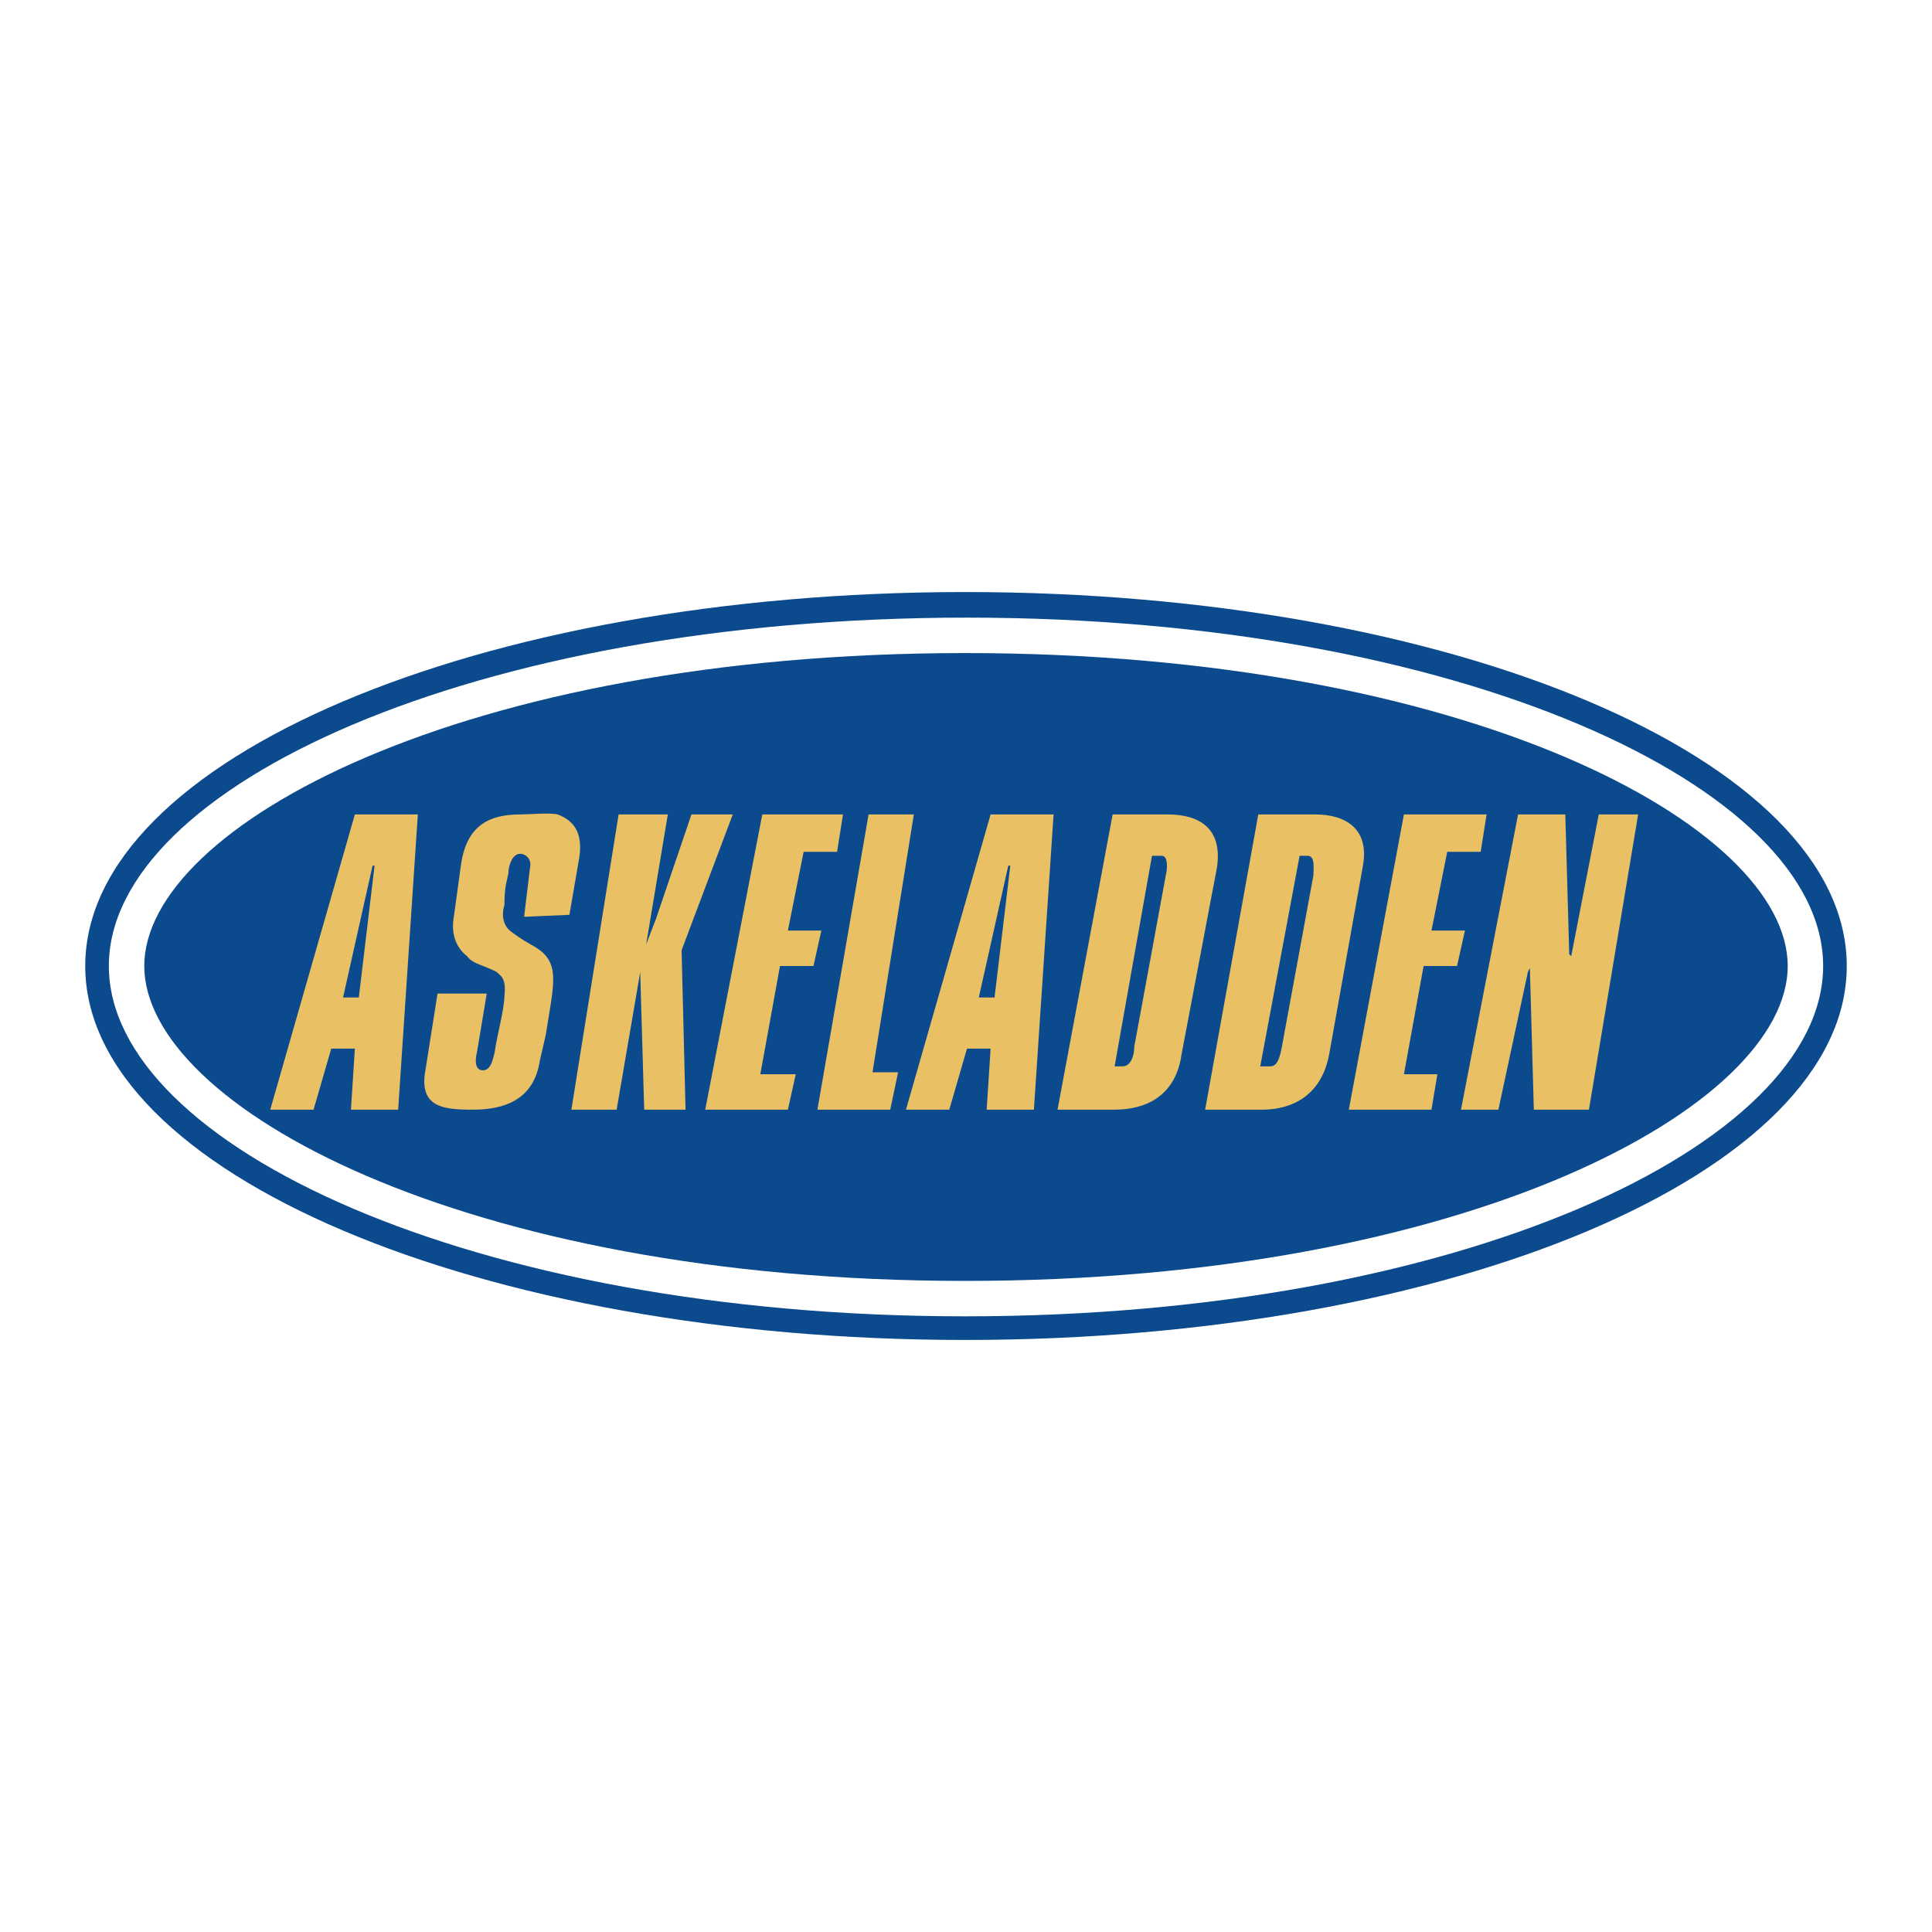
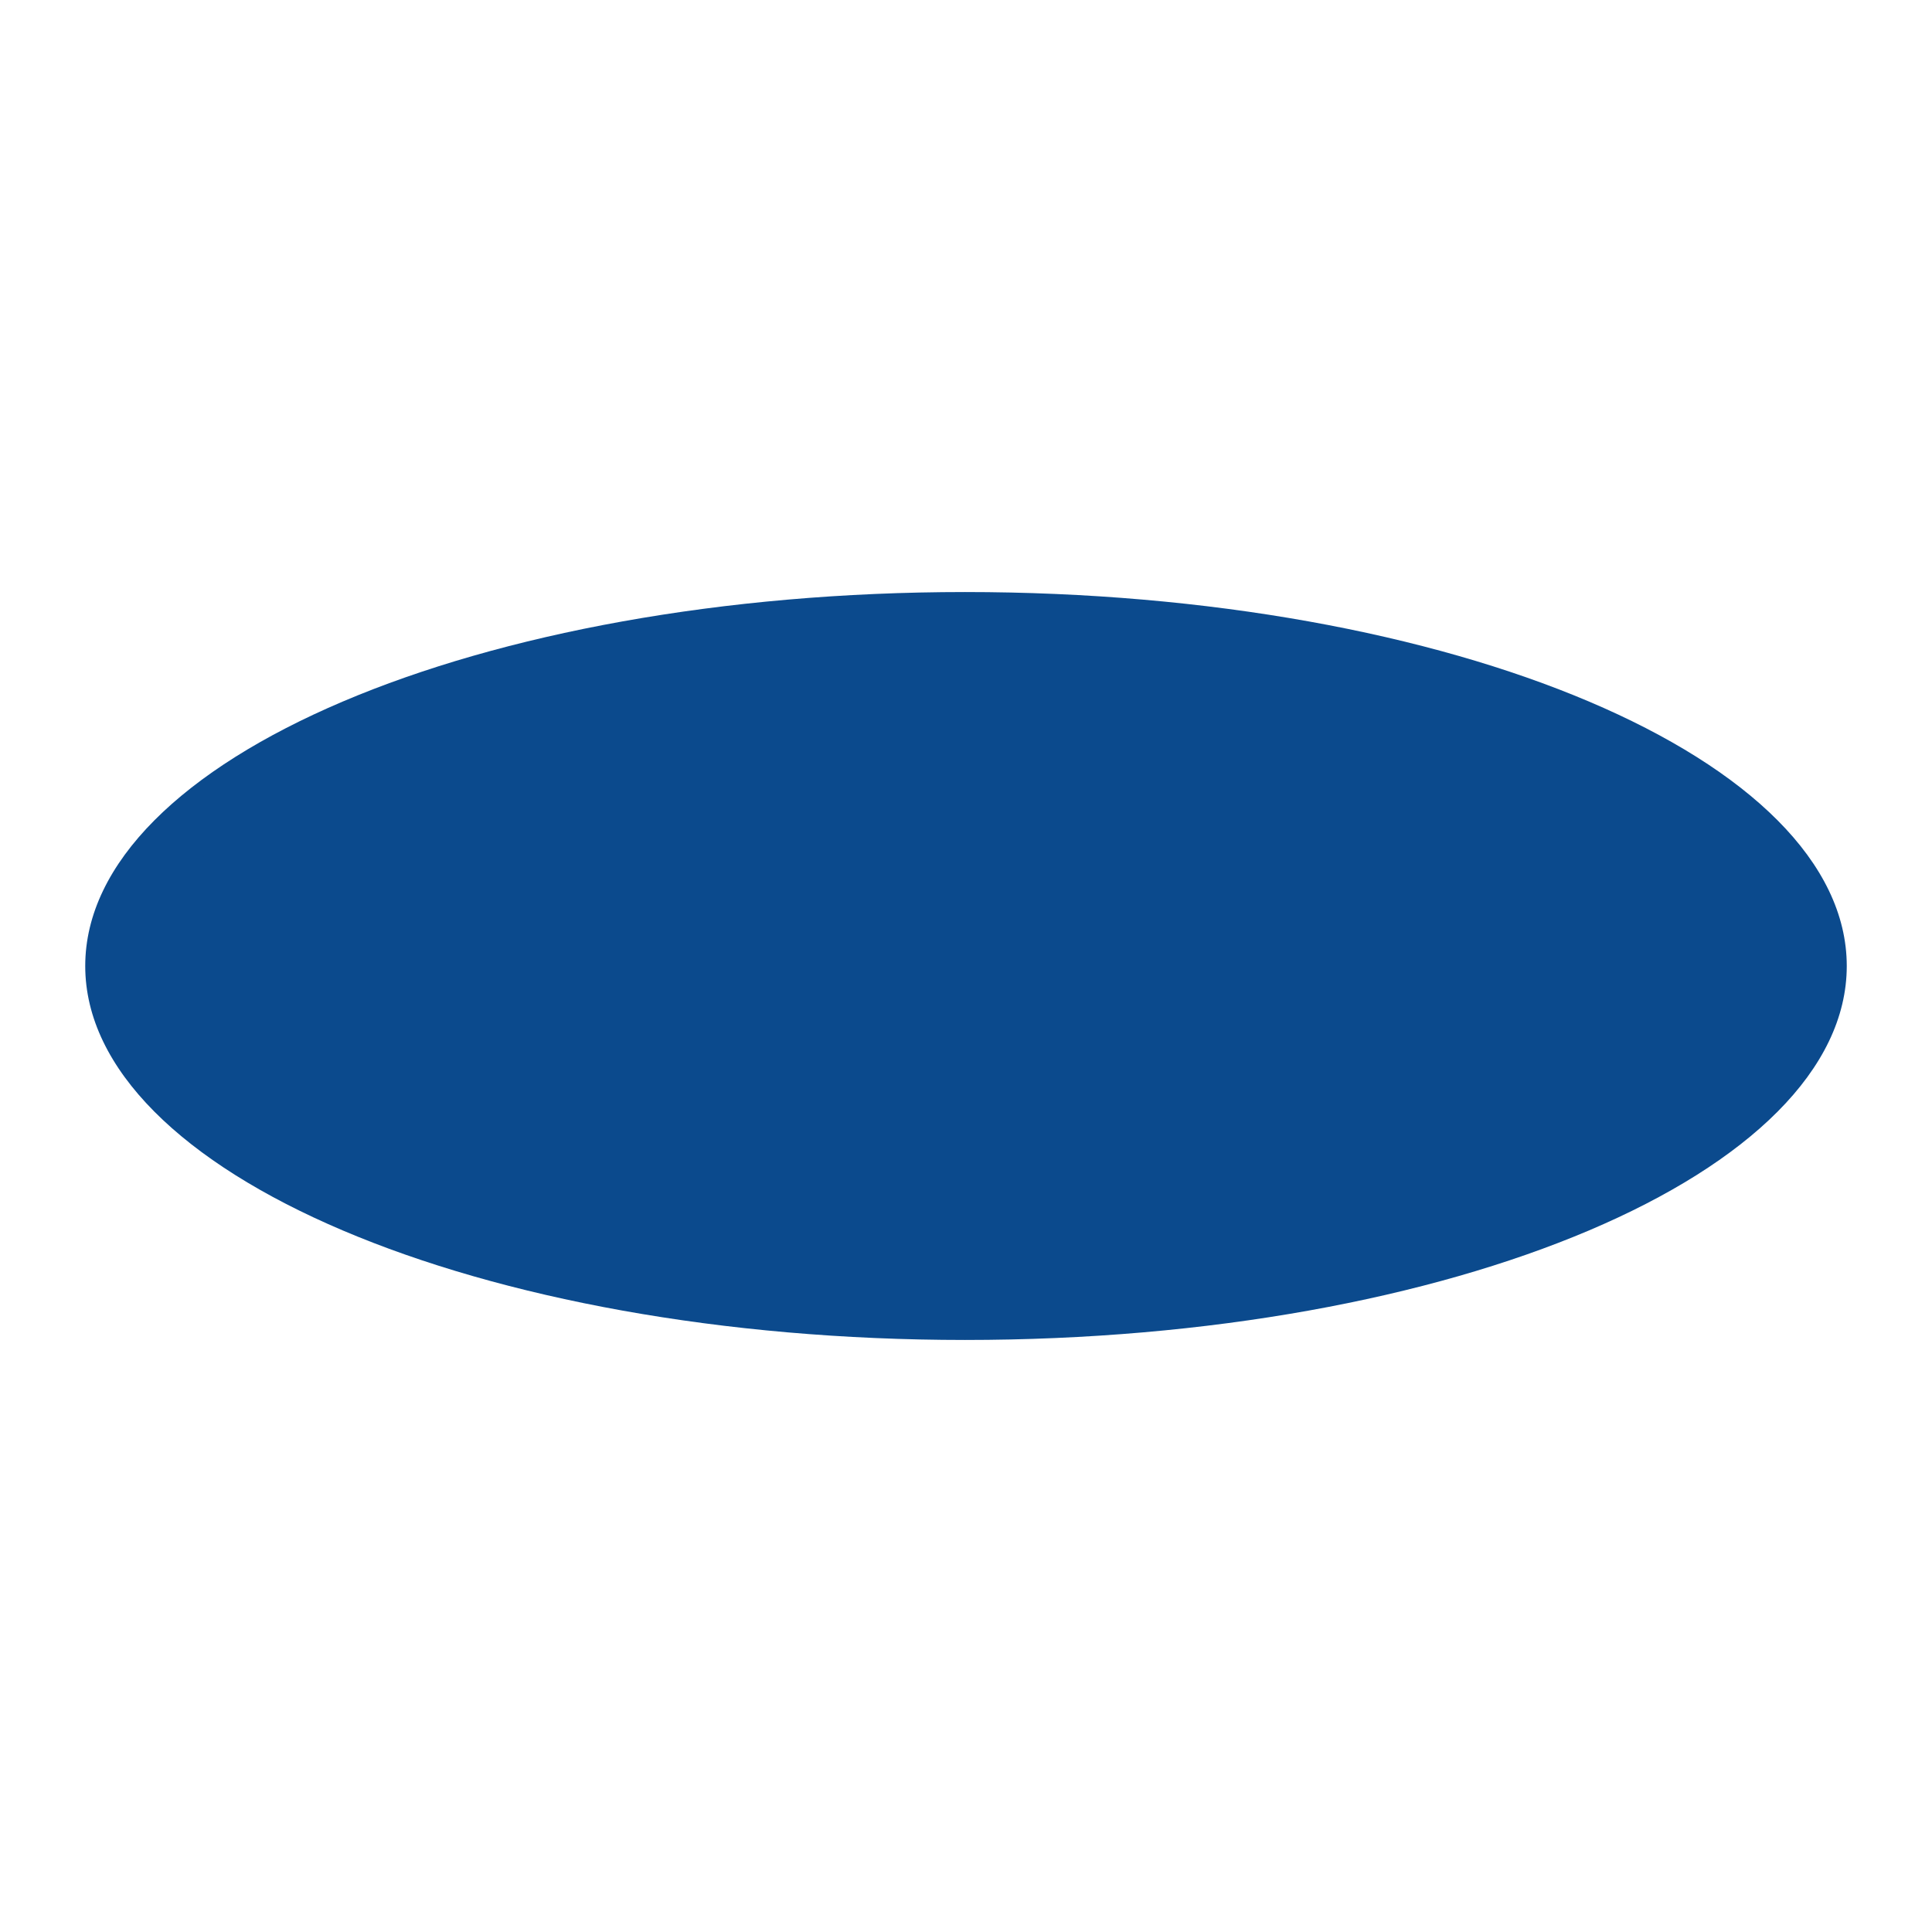
<svg xmlns="http://www.w3.org/2000/svg" version="1.0" id="Layer_1" x="0px" y="0px" width="192.756px" height="192.756px" viewBox="0 0 192.756 192.756" enable-background="new 0 0 192.756 192.756" xml:space="preserve">
  <g>
-     <polygon fill-rule="evenodd" clip-rule="evenodd" fill="#FFFFFF" points="0,0 192.756,0 192.756,192.756 0,192.756 0,0  " />
    <path fill-rule="evenodd" clip-rule="evenodd" fill="#0B4A8D" d="M8.504,96.378c0-20.619,39.273-37.31,87.776-37.31   c48.699,0,87.972,16.691,87.972,37.31c0,20.618-39.273,37.31-87.972,37.31C47.777,133.688,8.504,116.996,8.504,96.378L8.504,96.378   z" />
-     <path fill-rule="evenodd" clip-rule="evenodd" fill="#FFFFFF" d="M96.476,61.621c49.092,0,85.419,16.887,85.419,34.757   c0,17.87-36.327,34.952-85.616,34.952c-49.092,0-85.419-17.082-85.419-34.952C10.86,78.508,47.188,61.621,96.476,61.621   L96.476,61.621z" />
    <path fill-rule="evenodd" clip-rule="evenodd" fill="#0B4A8D" d="M178.361,96.378c0,13.942-31.812,31.419-82.082,31.419   c-50.073,0-81.885-17.477-81.885-31.419c0-13.942,31.812-31.222,81.885-31.222C146.55,65.156,178.361,82.436,178.361,96.378   L178.361,96.378z" />
-     <path fill-rule="evenodd" clip-rule="evenodd" fill="#E9C064" d="M142.818,110.713l0.59-3.535h-3.339l1.964-10.8h3.338l0.786-3.535   h-3.339l1.571-7.854h3.338l0.59-3.731h-8.248l-5.498,29.456H142.818L142.818,110.713z M90.389,110.713h4.32l1.767-6.088h2.357   l-0.394,6.088h4.713l1.964-29.456h-6.283L90.389,110.713L90.389,110.713z M97.654,99.52l2.945-13.157h0.197L99.226,99.52H97.654   L97.654,99.52z M149.495,110.713l2.945-13.746l0.196-0.393l0.394,14.139h5.498l4.909-29.456h-3.928l-2.749,14.139l-0.196-0.196   l-0.393-13.942h-4.713l-5.695,29.456H149.495L149.495,110.713z M129.662,85.381h0.785c0.786,0,0.59,1.178,0.59,1.964l-3.143,17.084   c-0.196,0.98-0.393,1.963-1.178,1.963h-0.982L129.662,85.381L129.662,85.381z M120.236,110.713h5.695   c2.945,0,5.891-1.375,6.676-5.498l3.339-18.655c0.785-3.927-1.768-5.302-4.713-5.302h-5.694L120.236,110.713L120.236,110.713z    M114.935,85.381h0.981c0.59,0,0.59,1.178,0.394,1.964l-3.143,17.084c0,0.98-0.393,1.963-1.178,1.963h-0.785L114.935,85.381   L114.935,85.381z M105.509,110.713h5.695c3.142,0,6.087-1.375,6.676-5.498l3.535-18.655c0.589-3.927-1.768-5.302-4.909-5.302   h-5.498L105.509,110.713L105.509,110.713z M88.818,110.713l0.786-3.73h-2.553l4.124-25.725h-4.516l-5.106,29.456H88.818   L88.818,110.713z M78.607,110.713l0.785-3.535h-3.534l1.963-10.8h3.338l0.786-3.535h-3.338l1.571-7.854h3.338l0.589-3.731h-8.051   l-5.695,29.456H78.607L78.607,110.713z M61.523,110.713l2.356-13.746v0.197l0.393,13.549h4.124l-0.393-15.906l5.106-13.55h-4.124   L65.45,91.665l-0.982,2.553l2.16-12.96h-4.909l-4.713,29.456H61.523L61.523,110.713z M56.81,91.272l0.982-5.695   c0.393-2.553-0.589-3.731-2.16-4.32c-0.785-0.196-2.749,0-3.731,0c-2.945,0-5.302,0.982-5.891,4.91l-0.786,5.694   c-0.196,1.768,0.589,2.946,1.375,3.535c0.589,0.785,1.375,0.785,2.945,1.571c0.393,0.393,0.982,0.59,0.786,2.357   c0,1.373-0.786,4.123-0.982,5.693c-0.196,0.785-0.393,1.768-1.178,1.768c-0.785,0-0.785-0.982-0.589-1.768l0.981-5.891h-4.909   l-1.178,7.461c-0.786,3.928,1.767,4.125,4.712,4.125c3.142,0,6.087-0.982,6.677-4.91l0.589-2.553   c0.785-5.105,1.57-7.265-1.179-8.835c-0.982-0.589-0.785-0.393-2.16-1.375c-1.178-0.785-0.982-2.16-0.786-2.749   c0-1.767,0.196-2.16,0.393-3.142c0-0.786,0.393-1.963,1.178-1.963c0.589,0,1.178,0.589,0.982,1.375l-0.589,4.909L56.81,91.272   L56.81,91.272z M26.962,110.713h4.32l1.767-6.088h2.356l-0.393,6.088h4.712l1.964-29.456h-6.284L26.962,110.713L26.962,110.713z    M34.228,99.52l2.946-13.157h0.196l-1.57,13.157H34.228L34.228,99.52z" />
  </g>
</svg>